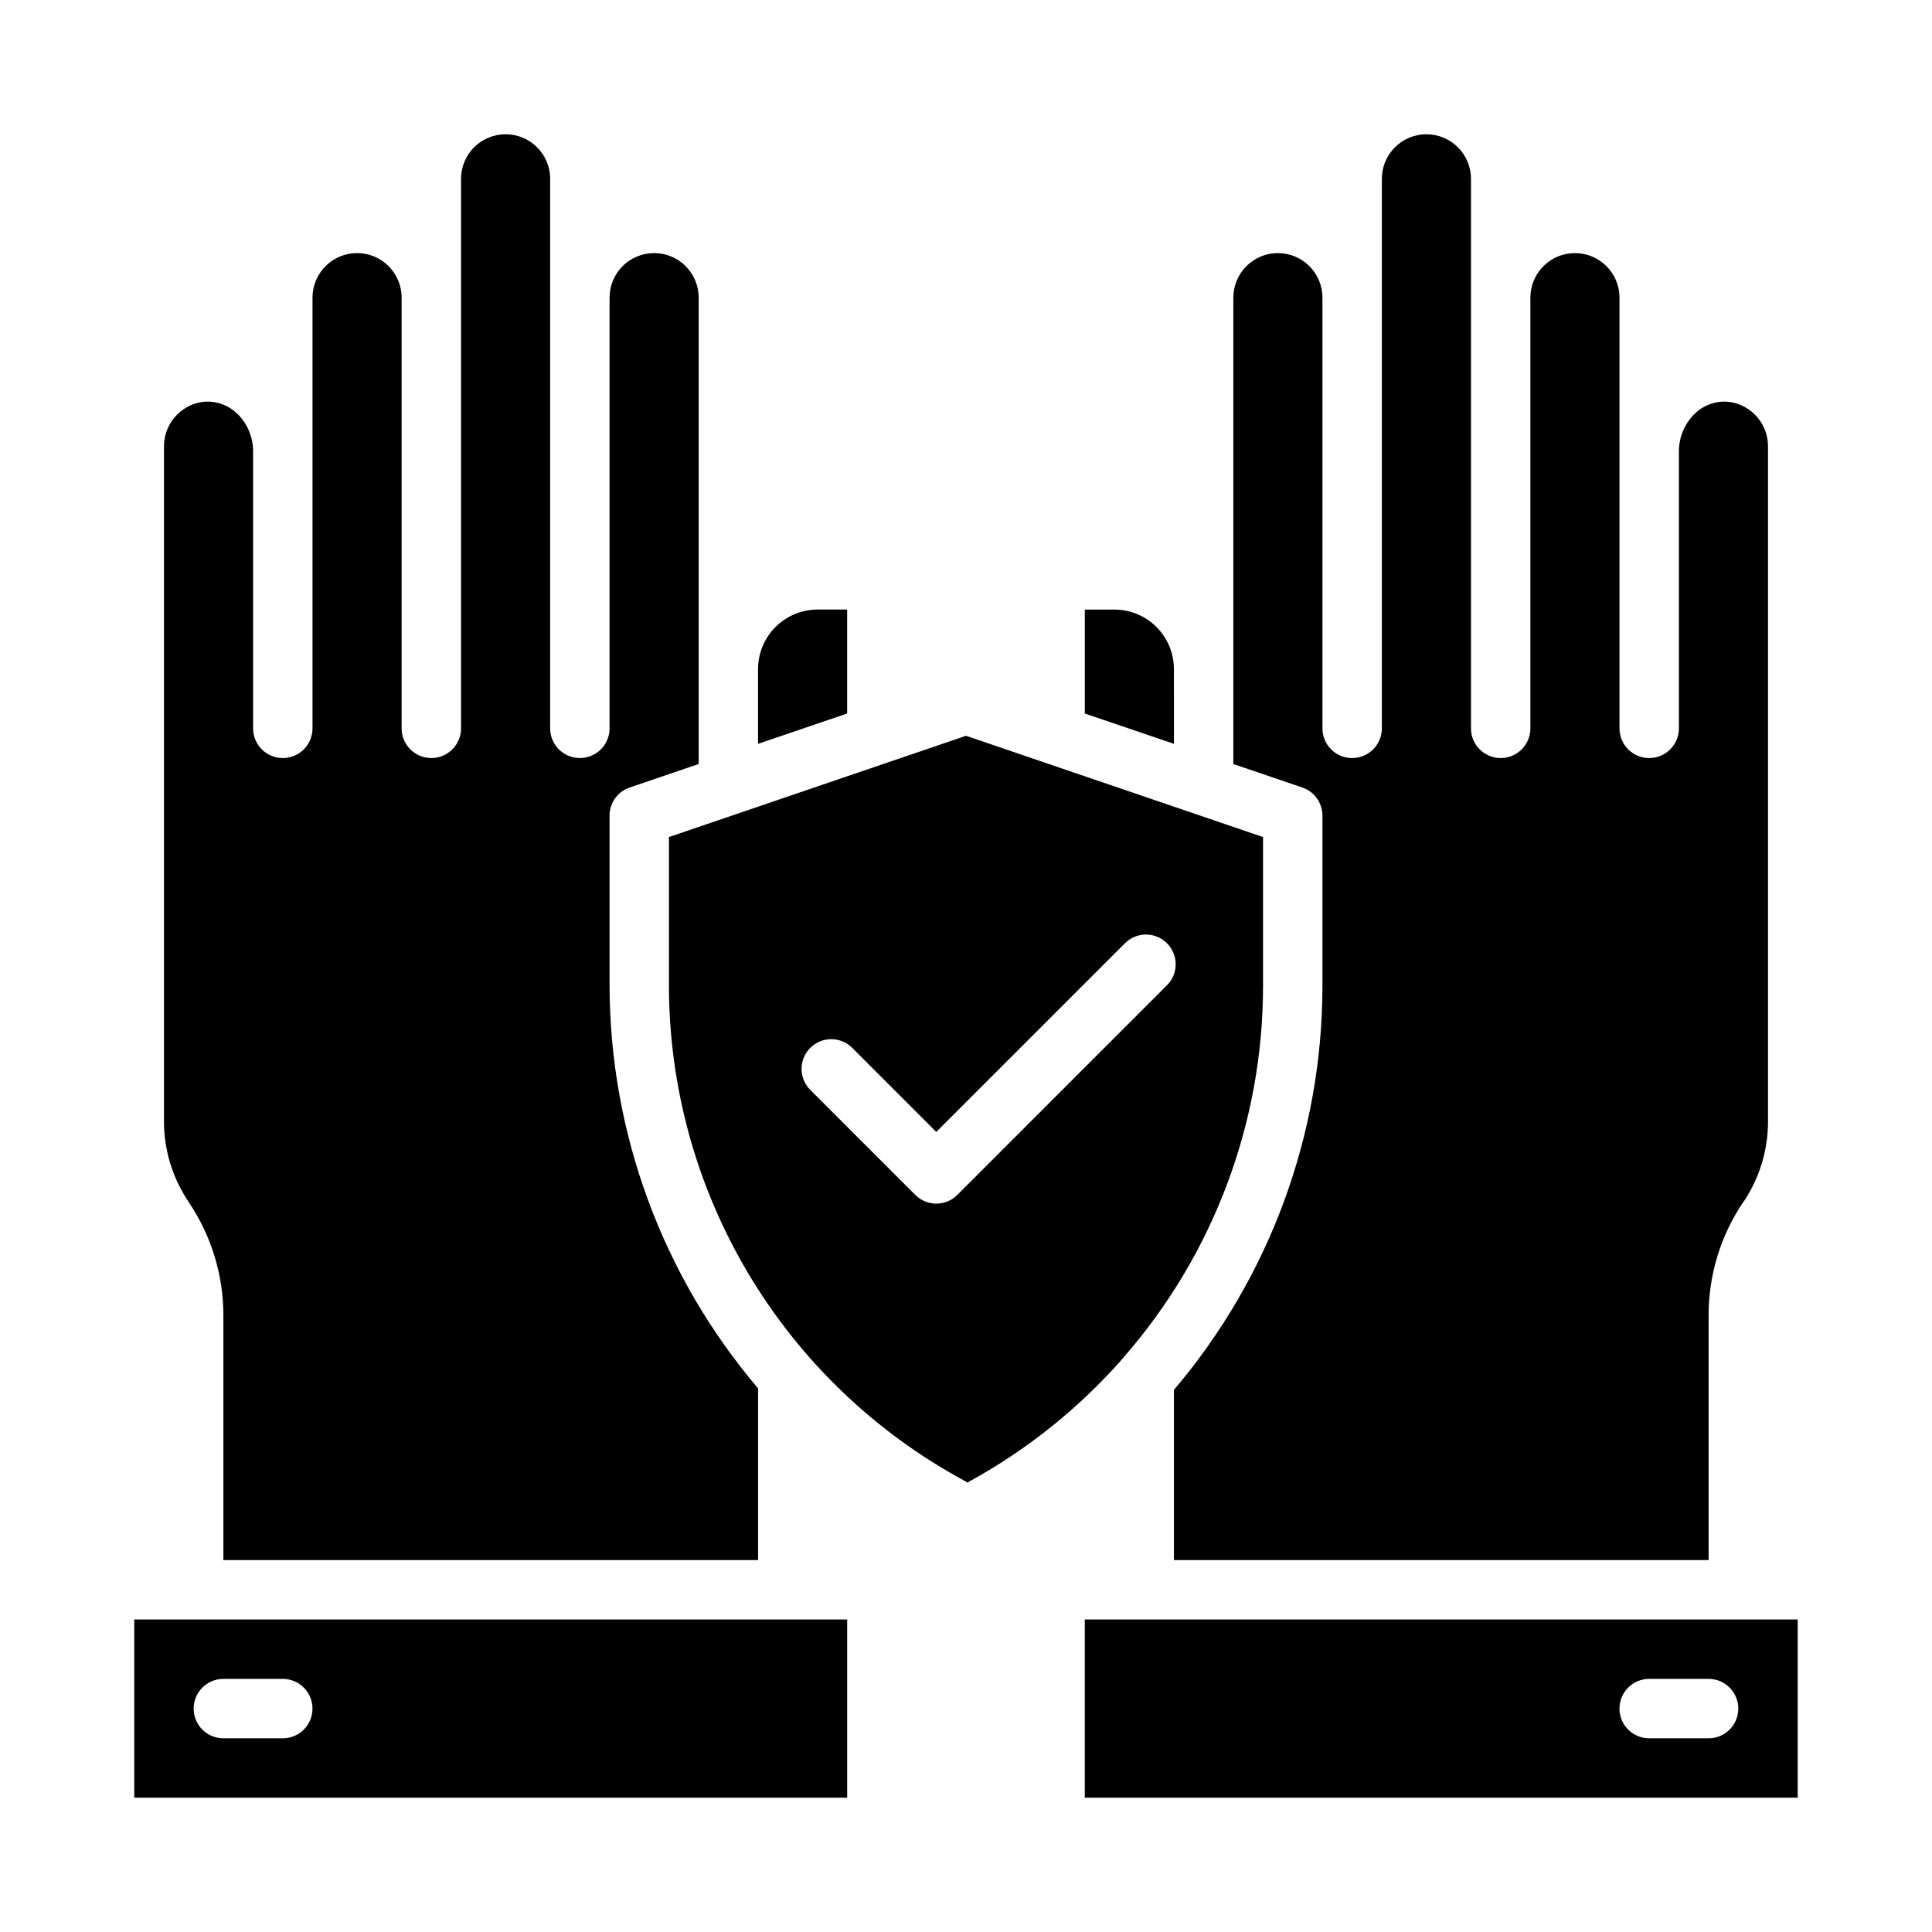
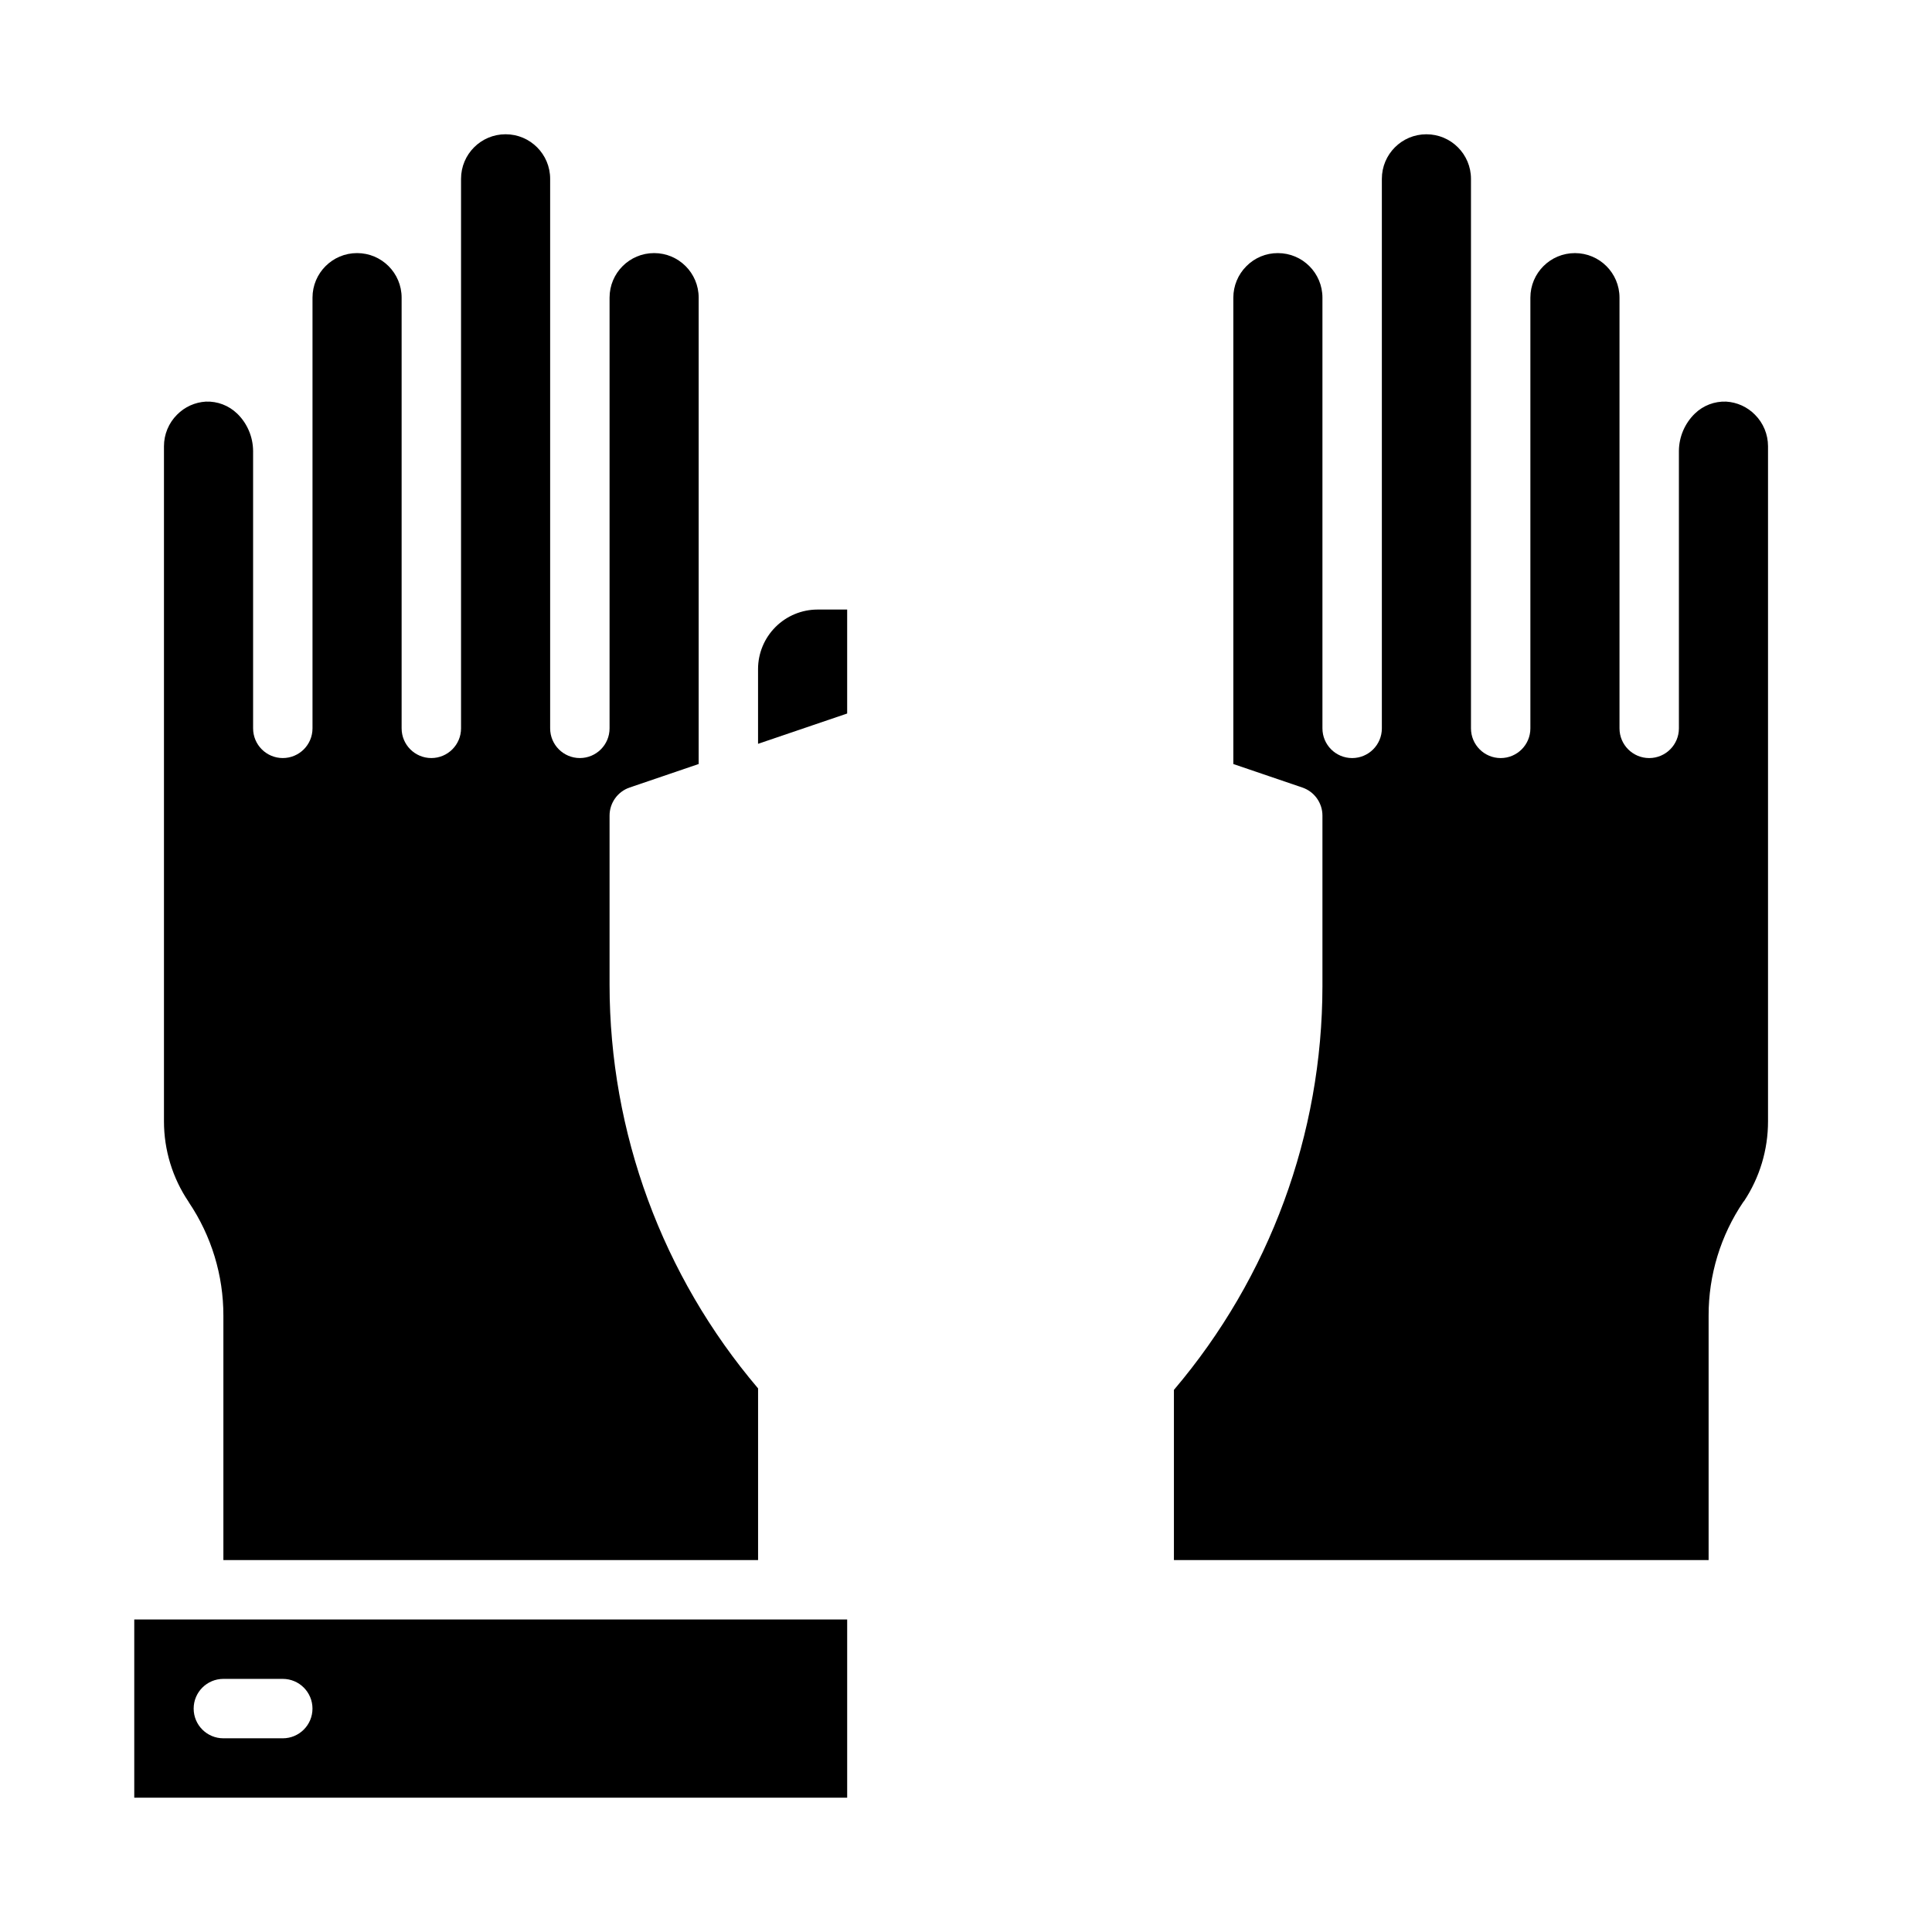
<svg xmlns="http://www.w3.org/2000/svg" fill="#000000" width="800px" height="800px" version="1.1" viewBox="144 144 512 512">
  <g>
-     <path d="m399.45 536.34 0.945 0.551 0.551-0.316h-0.004c15.301-8.398 29.02-19.402 40.543-32.512 0.078-0.148 0.188-0.281 0.316-0.395 23.789-27.23 36.906-62.16 36.918-98.32v-39.52l-78.719-26.84-78.723 26.84v39.125c-0.027 26.914 7.227 53.332 20.984 76.461 13.762 23.129 33.52 42.105 57.188 54.926zm-40.723-114.64c3.074-3.074 8.055-3.074 11.129 0l22.27 22.27 50.098-50.098c3.09-2.984 8-2.941 11.035 0.094 3.039 3.039 3.082 7.949 0.098 11.035l-55.664 55.664c-3.074 3.074-8.055 3.074-11.129 0l-27.836-27.836c-3.074-3.074-3.074-8.055 0-11.129z" />
    <path d="m344.89 341.12 23.617-8.031v-27.551h-7.875c-4.172 0.012-8.168 1.676-11.117 4.625-2.949 2.949-4.613 6.945-4.625 11.117z" />
    <path d="m179.58 620.41h188.93v-47.23h-188.93zm23.617-31.488h15.742c4.348 0 7.871 3.527 7.871 7.875 0 4.348-3.523 7.871-7.871 7.871h-15.742c-4.348 0-7.875-3.523-7.875-7.871 0-4.348 3.527-7.875 7.875-7.875z" />
    <path d="m206.82 253.58c-2.215-2.129-5.199-3.266-8.266-3.148-2.887 0.168-5.609 1.402-7.637 3.465-2.215 2.211-3.461 5.215-3.465 8.344v178.93c0 7.606 2.273 15.035 6.535 21.336 0 0.078 0.078 0.078 0.078 0.156 5.965 8.863 9.145 19.309 9.133 29.992v64.785h141.7v-45.5c-25.391-29.863-39.34-67.781-39.359-106.98v-44.789c-0.008-3.387 2.144-6.398 5.352-7.481l18.262-6.219v-123.59c0-6.523-5.285-11.809-11.805-11.809-6.523 0-11.809 5.285-11.809 11.809v114.14c0 4.348-3.523 7.871-7.871 7.871-4.348 0-7.875-3.523-7.875-7.871v-145.63c0-6.523-5.285-11.809-11.809-11.809-6.519 0-11.805 5.285-11.805 11.809v145.63c0 4.348-3.527 7.871-7.875 7.871-4.348 0-7.871-3.523-7.871-7.871v-114.14c0-6.523-5.285-11.809-11.809-11.809-6.519 0-11.809 5.285-11.809 11.809v114.14c0 4.348-3.523 7.871-7.871 7.871s-7.871-3.523-7.871-7.871v-73.527c-0.031-3.742-1.562-7.316-4.25-9.918z" />
-     <path d="m439.36 305.54h-7.871v27.551l23.617 8.031-0.004-19.84c-0.012-4.172-1.676-8.168-4.625-11.117-2.949-2.949-6.945-4.613-11.117-4.625z" />
-     <path d="m620.41 573.18h-188.93v47.23h188.93zm-23.617 31.488h-15.742c-4.348 0-7.871-3.523-7.871-7.871 0-4.348 3.523-7.875 7.871-7.875h15.746c4.348 0 7.871 3.527 7.871 7.875 0 4.348-3.523 7.871-7.871 7.871z" />
    <path d="m494.46 360.17v45.184c-0.031 39.195-13.977 77.109-39.359 106.98v45.105h141.7v-64.785c-0.027-10.746 3.184-21.254 9.207-30.148 0-0.078 0.078-0.078 0.156-0.156l0.004-0.004c4.164-6.273 6.383-13.641 6.375-21.176v-178.93c-0.004-3.129-1.25-6.133-3.465-8.344-2.027-2.062-4.746-3.297-7.633-3.465-3.07-0.117-6.055 1.02-8.266 3.148-2.691 2.602-4.223 6.176-4.254 9.918v73.527c0 4.348-3.523 7.871-7.871 7.871-4.348 0-7.871-3.523-7.871-7.871v-114.14c0-6.523-5.289-11.809-11.809-11.809s-11.809 5.285-11.809 11.809v114.14c0 4.348-3.523 7.871-7.871 7.871-4.348 0-7.871-3.523-7.871-7.871v-145.63c0-6.523-5.289-11.809-11.809-11.809-6.523 0-11.809 5.285-11.809 11.809v145.63c0 4.348-3.523 7.871-7.871 7.871-4.348 0-7.875-3.523-7.875-7.871v-114.14c0-6.523-5.285-11.809-11.805-11.809-3.137-0.016-6.144 1.234-8.348 3.465-2.215 2.211-3.461 5.211-3.461 8.344v123.59l18.262 6.219c3.207 1.082 5.363 4.094 5.352 7.481z" />
  </g>
</svg>